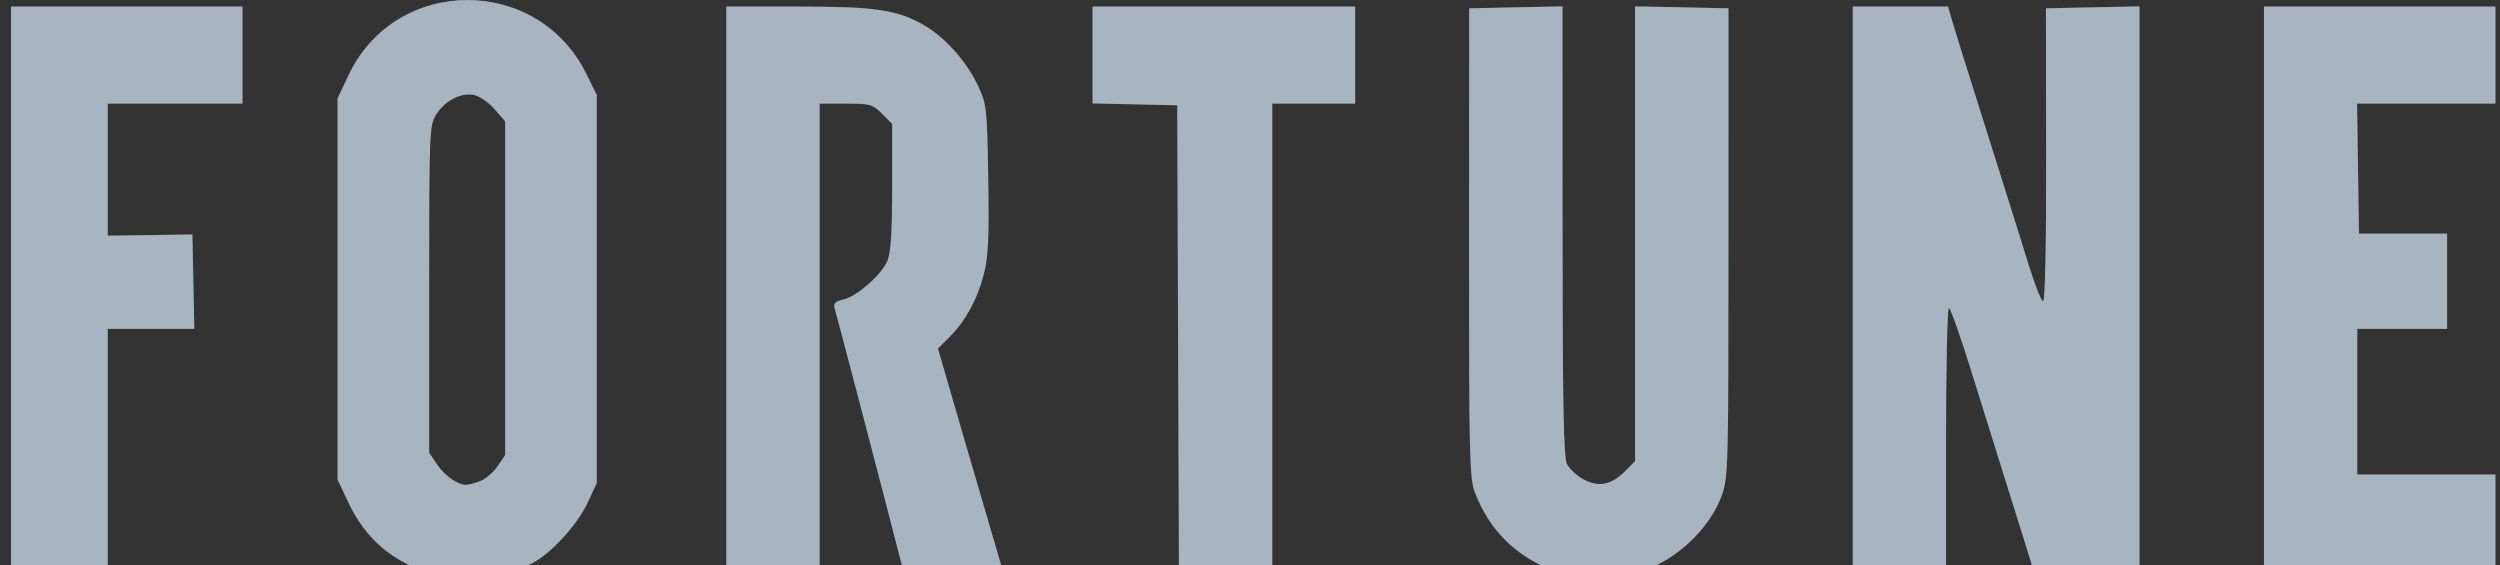
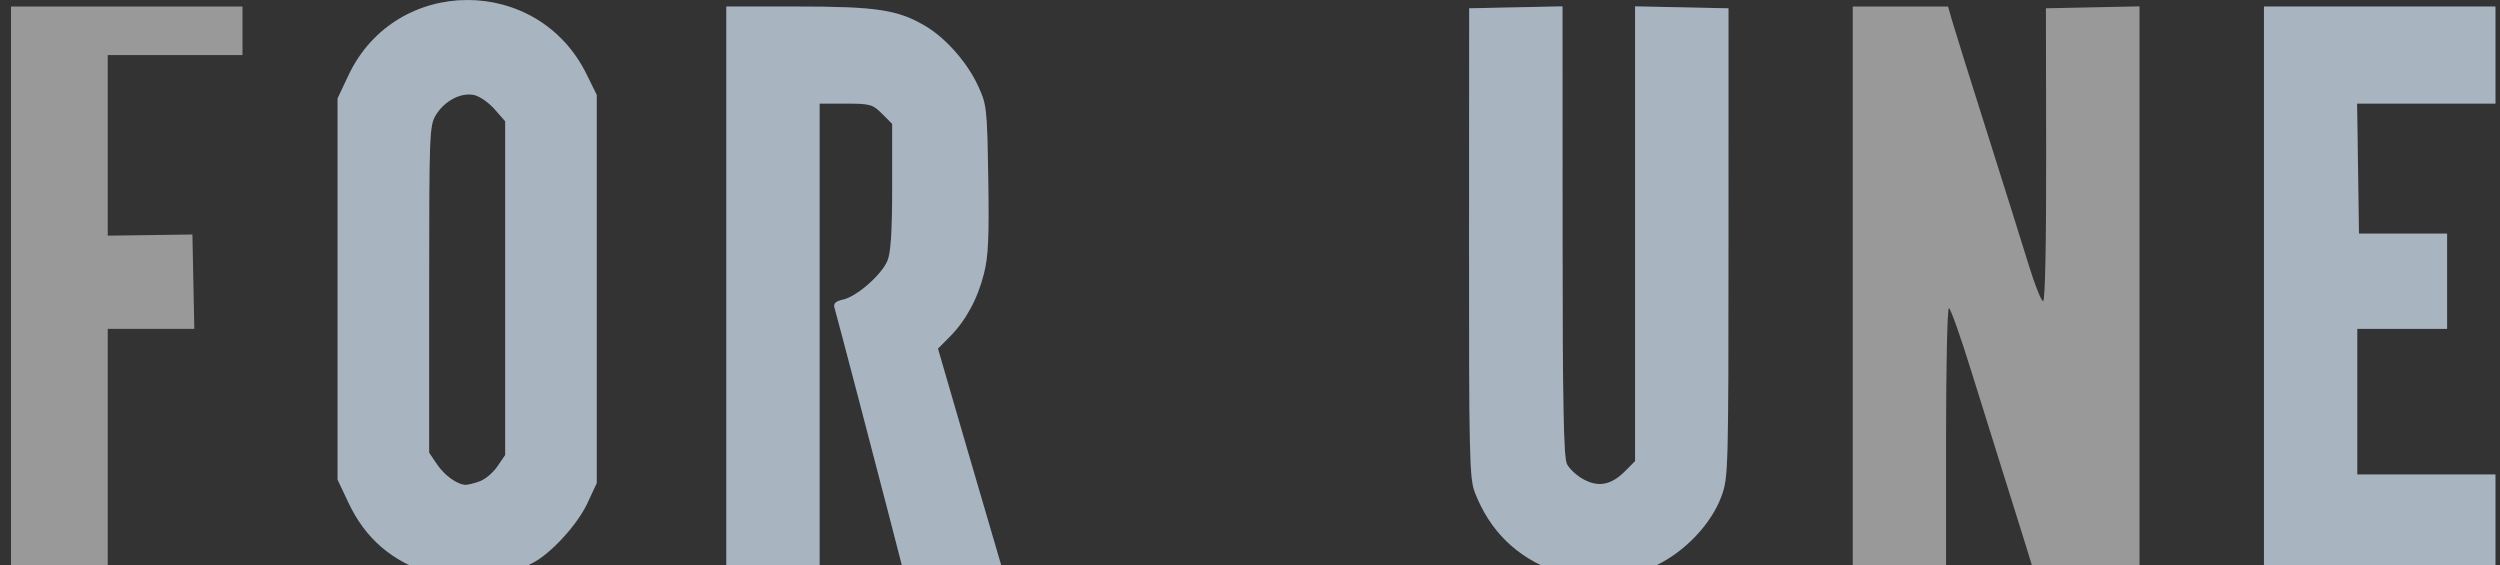
<svg xmlns="http://www.w3.org/2000/svg" width="84" height="19" viewBox="0 0 84 19" fill="none">
  <rect x="0" y="0" width="84" height="19" fill="#333333" stroke="none" />
  <g clip-path="url(#clip0_1_28599)">
    <path d="M15.689 0.001C14.091 0.007 12.502 0.851 11.709 2.53L11.343 3.305V9.711V16.117L11.709 16.892C12.278 18.096 13.158 18.856 14.477 19.276C15.423 19.576 16.93 19.418 17.891 18.919C18.515 18.595 19.398 17.632 19.738 16.903L20.05 16.233V9.711V3.189L19.709 2.497C18.89 0.825 17.287 -0.006 15.689 0.001ZM15.762 3.174C15.819 3.175 15.877 3.181 15.932 3.193C16.116 3.233 16.424 3.447 16.618 3.669L16.974 4.073V9.682V15.29L16.712 15.672C16.569 15.884 16.299 16.11 16.114 16.175C15.928 16.24 15.72 16.292 15.649 16.291C15.369 16.288 14.935 15.977 14.684 15.603L14.419 15.21V9.726C14.42 4.49 14.428 4.222 14.644 3.866C14.9 3.445 15.357 3.172 15.762 3.174Z" fill="#516880" />
    <path d="M15.689 0.001C14.091 0.007 12.502 0.851 11.709 2.53L11.343 3.305V9.711V16.117L11.709 16.892C12.278 18.096 13.158 18.856 14.477 19.276C15.423 19.576 16.93 19.418 17.891 18.919C18.515 18.595 19.398 17.632 19.738 16.903L20.05 16.233V9.711V3.189L19.709 2.497C18.89 0.825 17.287 -0.006 15.689 0.001ZM15.762 3.174C15.819 3.175 15.877 3.181 15.932 3.193C16.116 3.233 16.424 3.447 16.618 3.669L16.974 4.073V9.682V15.29L16.712 15.672C16.569 15.884 16.299 16.11 16.114 16.175C15.928 16.24 15.72 16.292 15.649 16.291C15.369 16.288 14.935 15.977 14.684 15.603L14.419 15.21V9.726C14.42 4.49 14.428 4.222 14.644 3.866C14.9 3.445 15.357 3.172 15.762 3.174Z" fill="white" fill-opacity="0.5" />
    <path d="M52.294 19.214C50.948 18.714 50.064 17.851 49.554 16.542C49.375 16.081 49.357 15.303 49.36 8.156L49.364 0.279L50.932 0.246L52.5 0.214L52.502 7.758C52.503 13.588 52.537 15.369 52.65 15.594C52.73 15.754 52.98 15.985 53.206 16.107C53.714 16.381 54.139 16.297 54.605 15.83L54.938 15.495V7.855V0.214L56.507 0.246L58.077 0.279L58.076 8.161C58.076 15.863 58.07 16.057 57.834 16.691C57.492 17.607 56.621 18.526 55.653 18.993C54.643 19.479 53.251 19.571 52.294 19.214H52.294Z" fill="#516880" />
    <path d="M52.294 19.214C50.948 18.714 50.064 17.851 49.554 16.542C49.375 16.081 49.357 15.303 49.36 8.156L49.364 0.279L50.932 0.246L52.5 0.214L52.502 7.758C52.503 13.588 52.537 15.369 52.65 15.594C52.73 15.754 52.98 15.985 53.206 16.107C53.714 16.381 54.139 16.297 54.605 15.83L54.938 15.495V7.855V0.214L56.507 0.246L58.077 0.279L58.076 8.161C58.076 15.863 58.07 16.057 57.834 16.691C57.492 17.607 56.621 18.526 55.653 18.993C54.643 19.479 53.251 19.571 52.294 19.214H52.294Z" fill="white" fill-opacity="0.5" />
-     <path d="M0.37 9.712V0.22H4.259H8.148V1.85V3.481H5.884H3.62V5.7V7.918L5.043 7.899L6.465 7.879L6.497 9.465L6.529 11.051H5.075H3.62V15.127V19.203H1.995H0.37V9.712Z" fill="#516880" />
-     <path d="M0.37 9.712V0.22H4.259H8.148V1.85V3.481H5.884H3.62V5.7V7.918L5.043 7.899L6.465 7.879L6.497 9.465L6.529 11.051H5.075H3.62V15.127V19.203H1.995H0.37V9.712Z" fill="white" fill-opacity="0.5" />
+     <path d="M0.37 9.712V0.22H4.259H8.148V1.85H5.884H3.62V5.7V7.918L5.043 7.899L6.465 7.879L6.497 9.465L6.529 11.051H5.075H3.62V15.127V19.203H1.995H0.37V9.712Z" fill="white" fill-opacity="0.5" />
    <path d="M24.404 9.712V0.22H26.818C29.446 0.22 30.166 0.329 31.08 0.867C31.77 1.272 32.492 2.088 32.859 2.878C33.155 3.516 33.167 3.623 33.205 6.008C33.236 7.993 33.208 8.62 33.057 9.208C32.841 10.056 32.446 10.779 31.901 11.326L31.515 11.713L32.532 15.209C33.092 17.132 33.586 18.817 33.629 18.954C33.707 19.201 33.691 19.203 32.032 19.203H30.357L29.869 17.311C29.383 15.425 28.143 10.7 28.038 10.335C27.998 10.196 28.079 10.121 28.327 10.066C28.788 9.965 29.62 9.236 29.818 8.762C29.933 8.486 29.977 7.793 29.977 6.271V4.162L29.637 3.821C29.322 3.505 29.236 3.481 28.418 3.481H27.539V11.342V19.203H25.971H24.404V9.712Z" fill="#516880" />
    <path d="M24.404 9.712V0.22H26.818C29.446 0.22 30.166 0.329 31.08 0.867C31.77 1.272 32.492 2.088 32.859 2.878C33.155 3.516 33.167 3.623 33.205 6.008C33.236 7.993 33.208 8.62 33.057 9.208C32.841 10.056 32.446 10.779 31.901 11.326L31.515 11.713L32.532 15.209C33.092 17.132 33.586 18.817 33.629 18.954C33.707 19.201 33.691 19.203 32.032 19.203H30.357L29.869 17.311C29.383 15.425 28.143 10.7 28.038 10.335C27.998 10.196 28.079 10.121 28.327 10.066C28.788 9.965 29.62 9.236 29.818 8.762C29.933 8.486 29.977 7.793 29.977 6.271V4.162L29.637 3.821C29.322 3.505 29.236 3.481 28.418 3.481H27.539V11.342V19.203H25.971H24.404V9.712Z" fill="white" fill-opacity="0.5" />
-     <path d="M39.612 19.116C39.611 19.068 39.598 15.544 39.583 11.284L39.555 3.539L38.133 3.506L36.71 3.474V1.847V0.22H41.122H45.534V1.85V3.481H44.141H42.748V11.342V19.203H41.18C40.318 19.203 39.612 19.164 39.612 19.116Z" fill="#516880" />
-     <path d="M39.612 19.116C39.611 19.068 39.598 15.544 39.583 11.284L39.555 3.539L38.133 3.506L36.71 3.474V1.847V0.22H41.122H45.534V1.85V3.481H44.141H42.748V11.342V19.203H41.18C40.318 19.203 39.612 19.164 39.612 19.116Z" fill="white" fill-opacity="0.5" />
-     <path d="M62.252 9.712V0.22H63.853H65.455L65.579 0.657C65.647 0.897 66.175 2.588 66.754 4.413C67.332 6.239 67.97 8.27 68.172 8.926C68.374 9.583 68.589 10.12 68.649 10.12C68.716 10.12 68.755 8.208 68.751 5.199L68.743 0.279L70.316 0.246L71.888 0.214V9.709V19.204H70.113H68.337L68.005 18.127C67.822 17.534 67.5 16.507 67.289 15.843C67.079 15.18 66.608 13.673 66.243 12.495C65.878 11.317 65.536 10.353 65.483 10.353C65.43 10.353 65.387 12.344 65.387 14.778V19.204H63.819H62.252V9.712H62.252Z" fill="#516880" />
    <path d="M62.252 9.712V0.22H63.853H65.455L65.579 0.657C65.647 0.897 66.175 2.588 66.754 4.413C67.332 6.239 67.97 8.27 68.172 8.926C68.374 9.583 68.589 10.12 68.649 10.12C68.716 10.12 68.755 8.208 68.751 5.199L68.743 0.279L70.316 0.246L71.888 0.214V9.709V19.204H70.113H68.337L68.005 18.127C67.822 17.534 67.5 16.507 67.289 15.843C67.079 15.18 66.608 13.673 66.243 12.495C65.878 11.317 65.536 10.353 65.483 10.353C65.43 10.353 65.387 12.344 65.387 14.778V19.204H63.819H62.252V9.712H62.252Z" fill="white" fill-opacity="0.5" />
    <path d="M76.069 9.712V0.22H79.958H83.847V1.85V3.481H81.523H79.198L79.23 5.664L79.261 7.848H80.742H82.222L82.222 9.45L82.222 11.051H80.713H79.204V13.497V15.943H81.525H83.848V17.573V19.203H79.958H76.069V9.712H76.069Z" fill="#516880" />
    <path d="M76.069 9.712V0.22H79.958H83.847V1.85V3.481H81.523H79.198L79.23 5.664L79.261 7.848H80.742H82.222L82.222 9.45L82.222 11.051H80.713H79.204V13.497V15.943H81.525H83.848V17.573V19.203H79.958H76.069V9.712H76.069Z" fill="white" fill-opacity="0.5" />
  </g>
  <defs>
    <clipPath id="clip0_1_28599">
      <rect width="83.477" height="19.43" fill="white" transform="translate(0.37)" />
    </clipPath>
  </defs>
</svg>